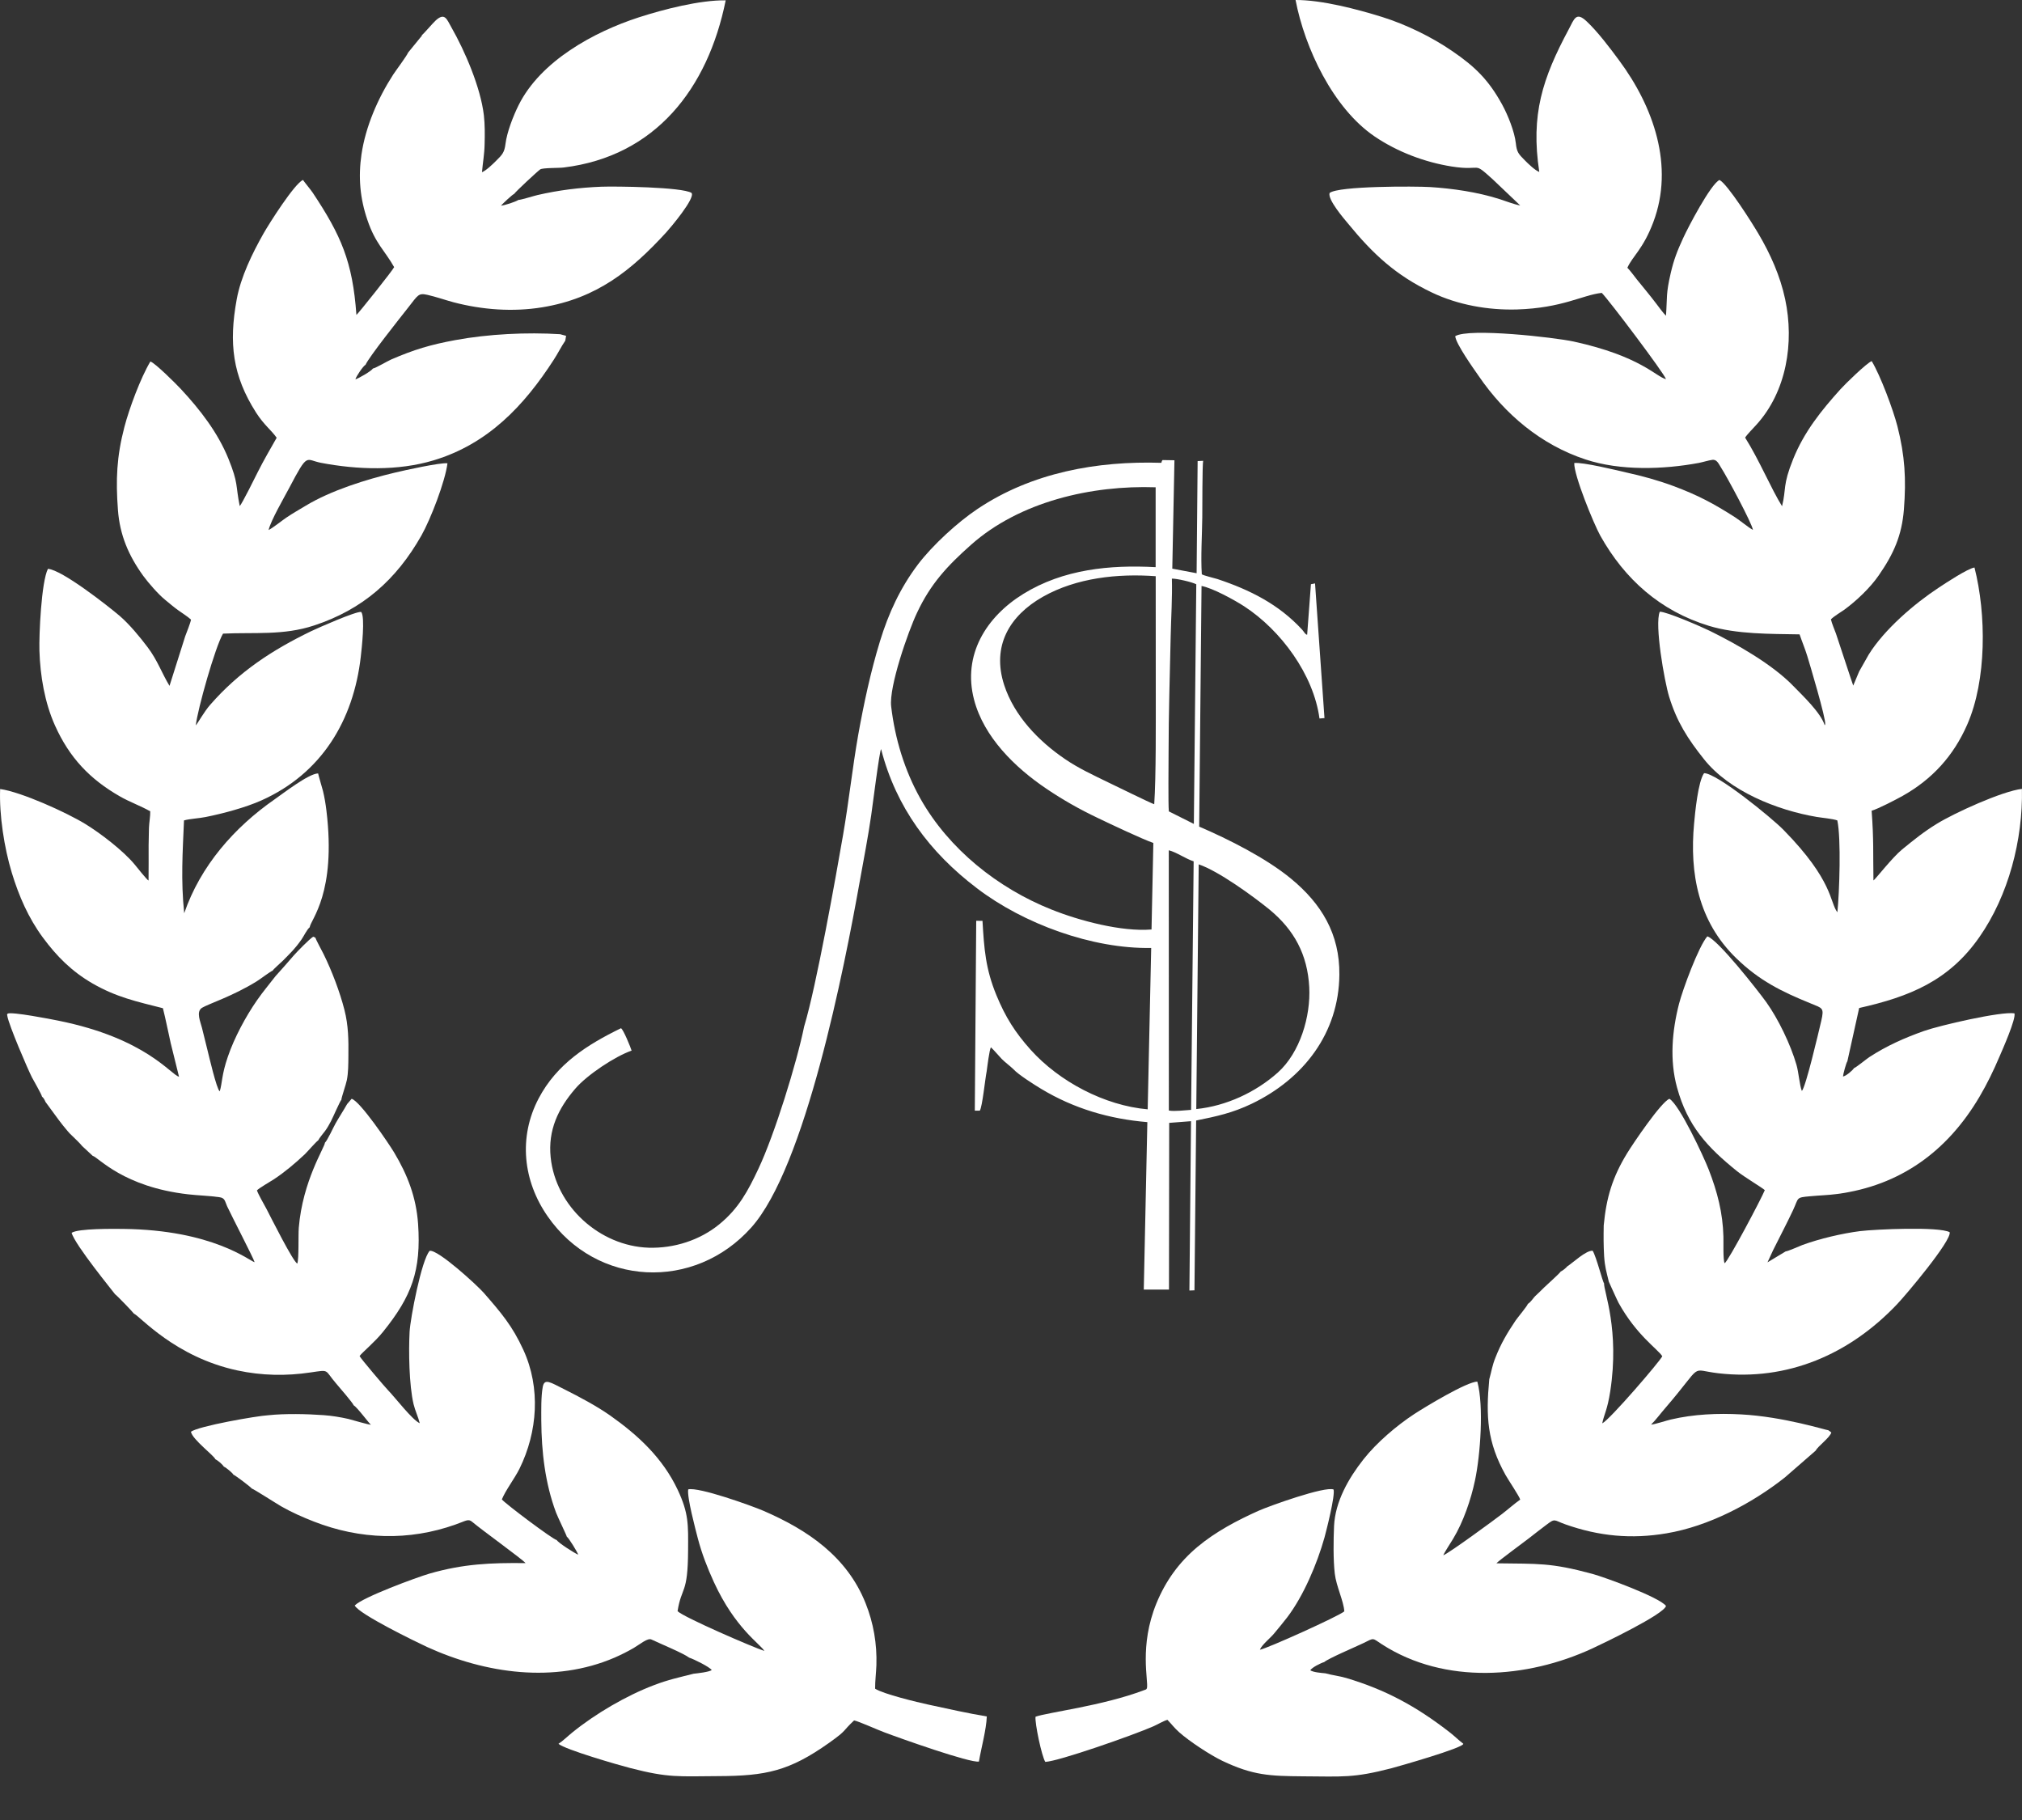
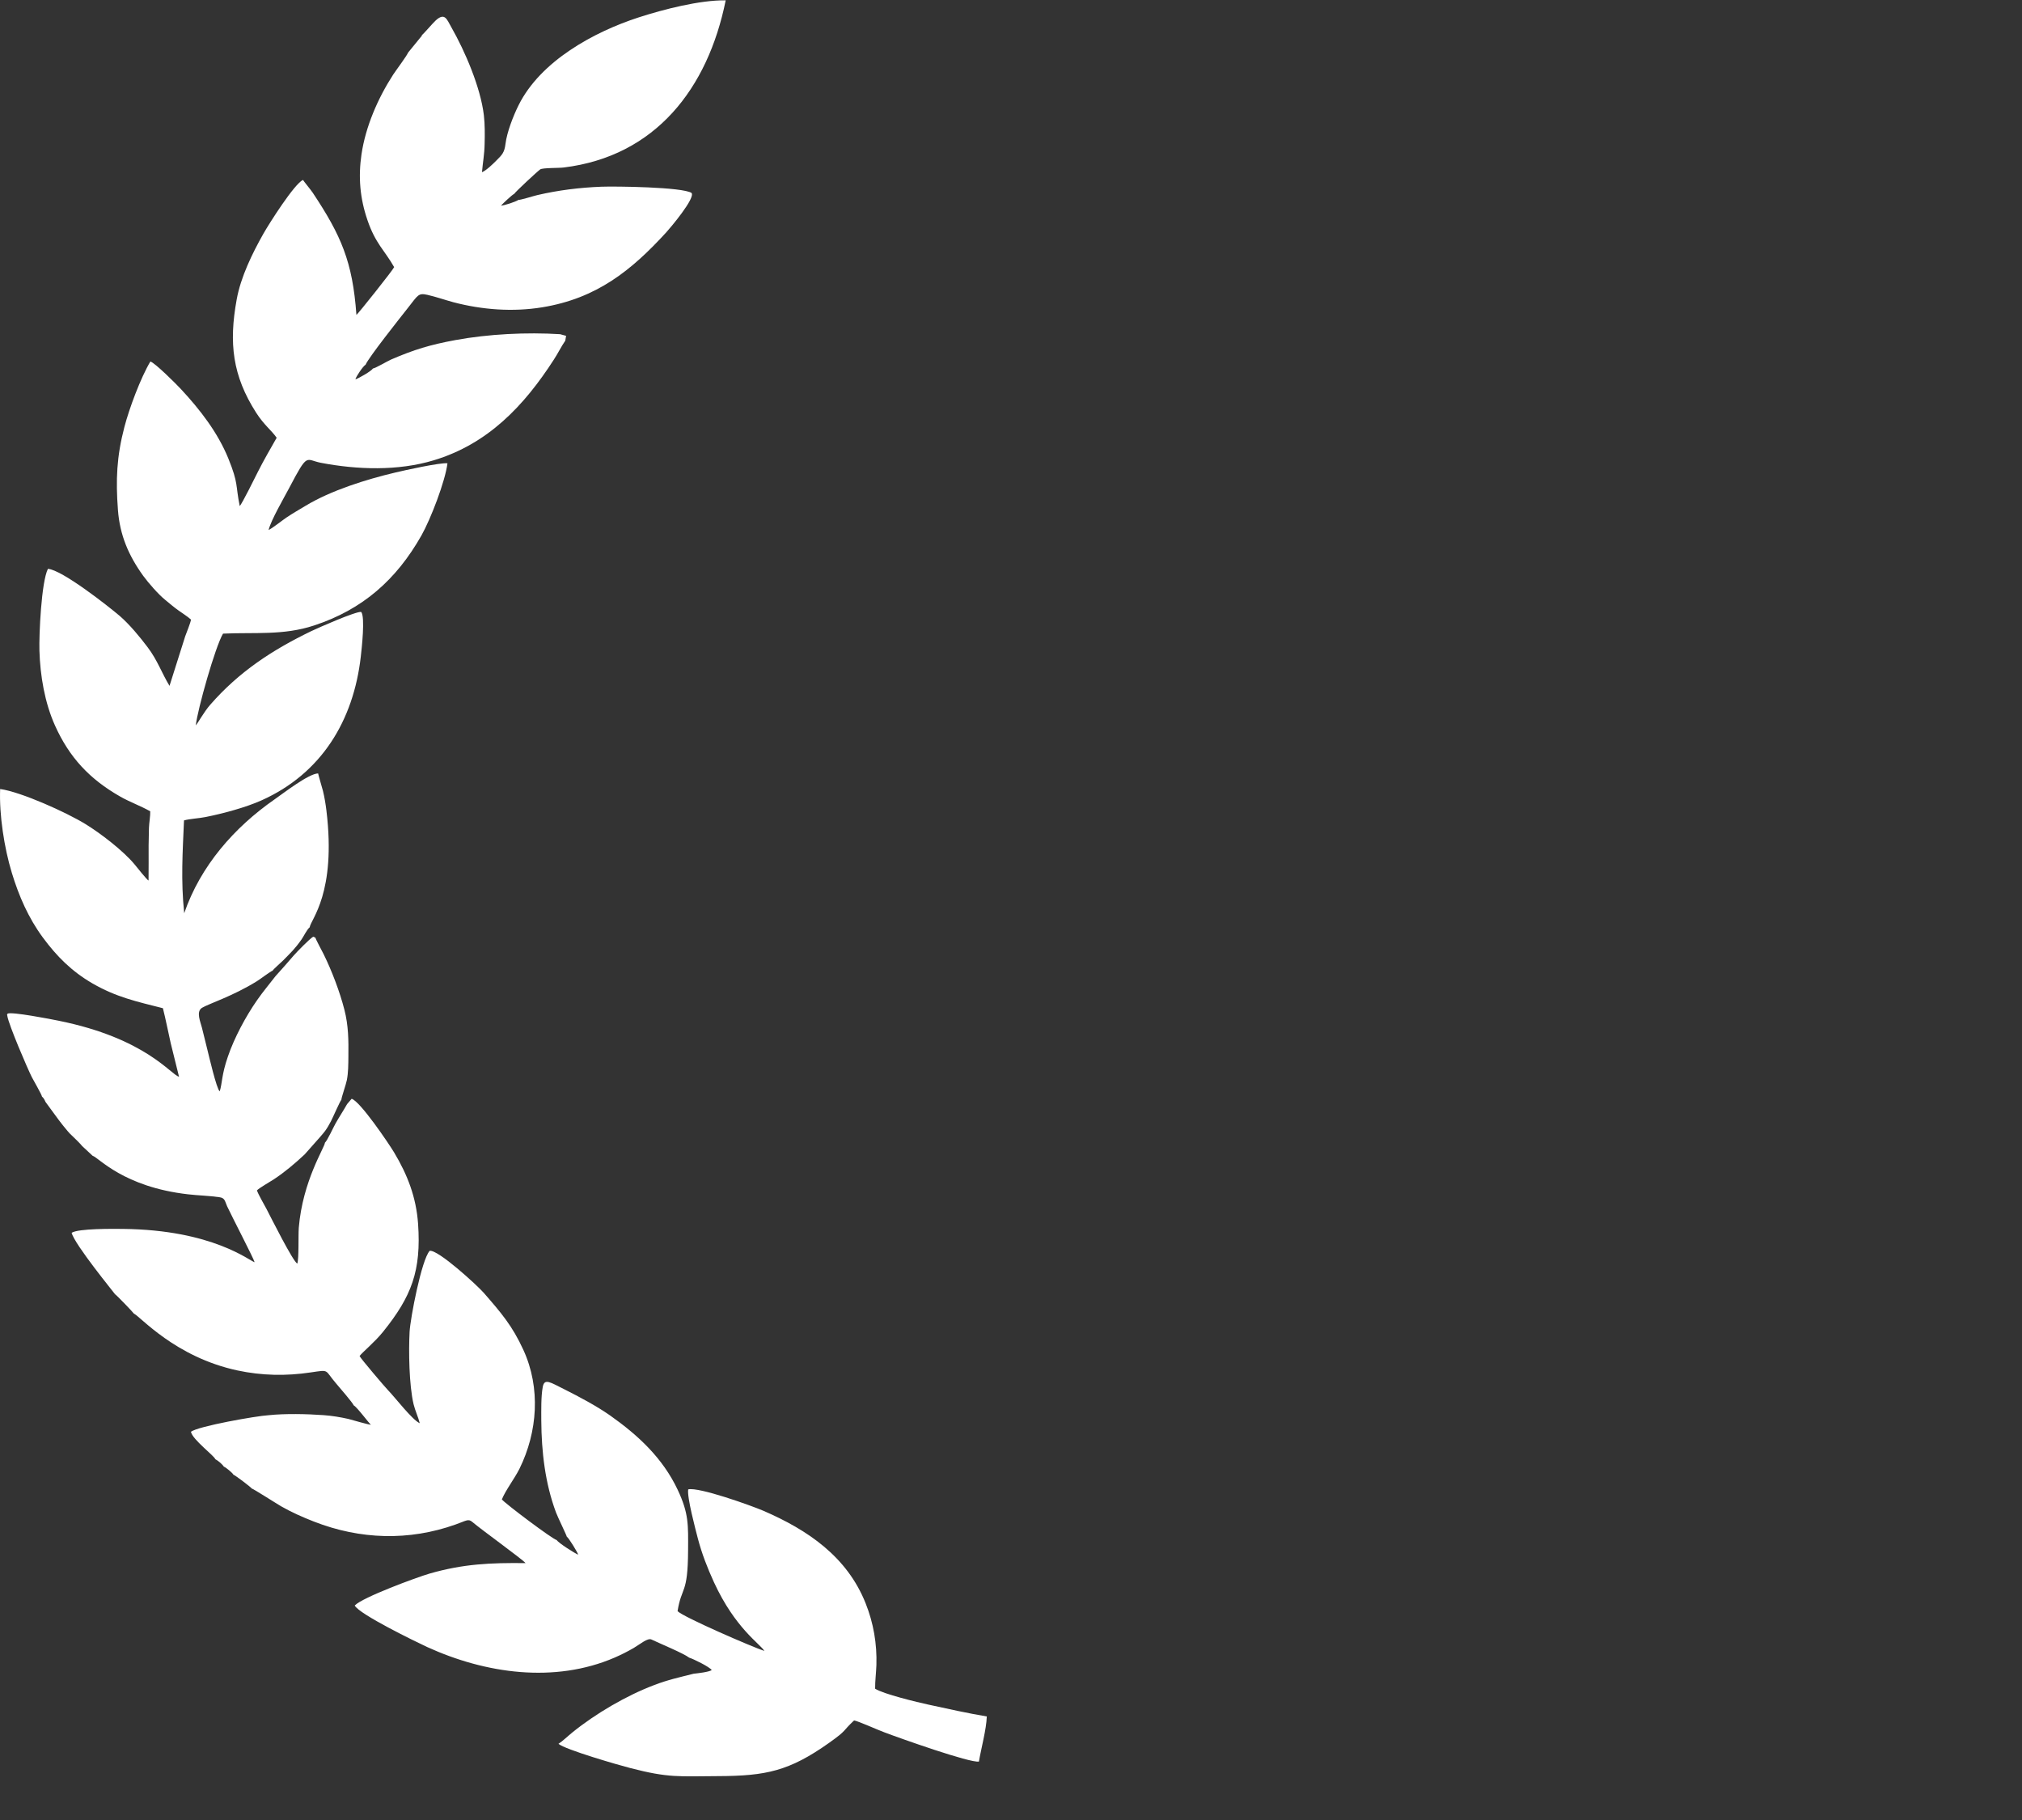
<svg xmlns="http://www.w3.org/2000/svg" version="1.1" width="30" height="27">
  <rect width="100%" height="100%" fill="#333333" stroke="none" />
  <svg width="30" height="27" viewBox="0 0 30 27" fill="none">
-     <path d="M23.794 18.187C23.791 18.339 23.791 18.481 23.8 18.634C23.811 18.798 23.834 18.864 23.87 19.015C23.872 19.018 23.992 19.287 24.015 19.329C24.283 19.812 24.596 20.013 24.663 20.12C24.63 20.194 23.883 21.063 23.772 21.116C23.799 20.981 23.848 20.919 23.891 20.64C24.031 19.728 23.795 19.161 23.799 19.038C23.777 19.015 23.686 18.647 23.63 18.555C23.532 18.547 23.335 18.735 23.252 18.788C23.241 18.805 23.179 18.856 23.157 18.862C23.139 18.894 22.956 19.054 22.913 19.097C22.87 19.138 22.836 19.175 22.791 19.215C22.746 19.255 22.721 19.31 22.668 19.344C22.662 19.373 22.518 19.544 22.486 19.591C22.363 19.774 22.269 19.932 22.188 20.139C22.139 20.26 22.13 20.341 22.096 20.462C22.044 21.012 22.065 21.394 22.337 21.881C22.377 21.953 22.547 22.205 22.555 22.247C22.471 22.306 22.37 22.395 22.283 22.462C22.165 22.553 21.505 23.037 21.414 23.073C21.433 23.024 21.528 22.883 21.561 22.826C21.712 22.575 21.824 22.247 21.884 21.963C21.964 21.59 22.017 20.857 21.919 20.497C21.769 20.494 21.137 20.877 20.984 20.977C20.72 21.15 20.425 21.402 20.23 21.649C20.01 21.928 19.81 22.275 19.793 22.639C19.784 22.847 19.78 23.142 19.804 23.346C19.825 23.53 19.938 23.758 19.945 23.905C19.864 23.976 18.801 24.456 18.693 24.474C18.717 24.405 18.85 24.299 18.903 24.234C18.971 24.151 19.031 24.081 19.097 23.995C19.341 23.675 19.543 23.195 19.651 22.81C19.683 22.692 19.811 22.187 19.786 22.097C19.659 22.045 18.836 22.34 18.674 22.412C18.355 22.555 18.036 22.723 17.767 22.948C17.492 23.179 17.295 23.452 17.158 23.785C16.898 24.421 17.042 24.936 17.017 25.043C17.006 25.068 17.007 25.061 16.974 25.074C16.357 25.308 15.533 25.405 15.364 25.468C15.352 25.562 15.456 26.057 15.509 26.138C15.711 26.128 16.81 25.743 17.113 25.61C17.172 25.584 17.267 25.528 17.321 25.514C17.386 25.581 17.421 25.632 17.495 25.698C17.649 25.835 17.959 26.038 18.137 26.123C18.593 26.339 18.837 26.348 19.334 26.352C19.921 26.355 20.078 26.379 20.642 26.233C20.744 26.206 21.718 25.929 21.711 25.869C21.638 25.814 21.571 25.745 21.496 25.689C21.011 25.314 20.56 25.068 19.973 24.893C19.87 24.863 19.76 24.851 19.665 24.824C19.599 24.817 19.492 24.811 19.44 24.779C19.465 24.737 19.597 24.671 19.647 24.657C19.708 24.603 20.121 24.428 20.228 24.376C20.396 24.293 20.355 24.298 20.507 24.396C21.438 24.994 22.656 24.903 23.625 24.455C23.781 24.383 24.693 23.946 24.718 23.824C24.62 23.695 23.809 23.398 23.623 23.348C23.003 23.18 22.82 23.201 22.202 23.192C22.237 23.151 22.609 22.88 22.689 22.817C22.77 22.754 22.852 22.689 22.934 22.628C23.08 22.517 23.047 22.551 23.225 22.614C23.723 22.79 24.205 22.836 24.727 22.747C25.346 22.643 25.988 22.309 26.482 21.918L26.937 21.522C26.973 21.453 27.149 21.329 27.171 21.251L27.127 21.218C27.088 21.216 26.465 21.017 25.834 20.983C25.486 20.964 25.13 20.979 24.789 21.059C24.727 21.073 24.543 21.134 24.497 21.134C24.564 21.069 24.645 20.96 24.709 20.887C25.293 20.209 25.049 20.321 25.498 20.373C26.523 20.49 27.442 20.091 28.146 19.349C28.272 19.218 28.957 18.406 28.927 18.28C28.768 18.193 27.815 18.237 27.596 18.264C27.331 18.298 26.998 18.376 26.744 18.469C26.694 18.488 26.53 18.562 26.493 18.565L26.224 18.727L26.308 18.545C26.406 18.348 26.511 18.149 26.604 17.951C26.69 17.766 26.643 17.766 26.852 17.747C26.988 17.734 27.121 17.731 27.257 17.713C28.194 17.589 28.891 17.08 29.368 16.273C29.484 16.076 29.576 15.886 29.665 15.677C29.71 15.573 29.914 15.113 29.888 15.033C29.685 15.002 28.774 15.214 28.548 15.294C28.255 15.398 27.993 15.514 27.732 15.684C27.696 15.708 27.527 15.845 27.508 15.845C27.488 15.88 27.387 15.965 27.344 15.97C27.346 15.936 27.392 15.764 27.409 15.745L27.584 14.954C28.331 14.786 28.914 14.552 29.367 13.903C29.801 13.282 30.014 12.458 29.999 11.703C29.704 11.738 28.999 12.059 28.735 12.222C28.538 12.343 28.399 12.457 28.222 12.601C28.075 12.721 27.821 13.049 27.796 13.062C27.789 12.639 27.802 12.473 27.769 12.027C27.864 12.001 28.134 11.86 28.229 11.807C28.668 11.56 28.984 11.214 29.187 10.75C29.478 10.088 29.471 9.11 29.295 8.419C29.193 8.435 28.869 8.649 28.766 8.717C28.404 8.955 27.959 9.336 27.726 9.71C27.709 9.739 27.586 9.959 27.584 9.961L27.496 10.171L27.453 10.044L27.24 9.4C27.218 9.339 27.178 9.248 27.165 9.188C27.209 9.143 27.307 9.085 27.364 9.045C27.542 8.915 27.75 8.718 27.875 8.535C28.095 8.218 28.217 7.946 28.248 7.557C28.283 7.106 28.263 6.762 28.152 6.325C28.089 6.079 27.9 5.572 27.77 5.357C27.695 5.386 27.376 5.697 27.307 5.774C27.022 6.09 26.767 6.407 26.605 6.81C26.445 7.206 26.505 7.248 26.44 7.51C26.277 7.248 26.101 6.823 25.892 6.492C25.923 6.443 26.012 6.354 26.055 6.306C26.508 5.811 26.623 5.082 26.486 4.439C26.413 4.095 26.267 3.767 26.088 3.465C26.002 3.318 25.634 2.733 25.512 2.67C25.383 2.727 25.041 3.38 24.971 3.536C24.886 3.72 24.834 3.853 24.788 4.052C24.715 4.368 24.738 4.401 24.718 4.684C24.674 4.643 24.61 4.551 24.573 4.504C24.528 4.443 24.477 4.382 24.431 4.324C24.383 4.264 24.335 4.206 24.287 4.147C24.253 4.103 24.179 4.005 24.145 3.972C24.225 3.796 24.379 3.695 24.529 3.298C24.844 2.463 24.533 1.584 24.022 0.895C23.886 0.711 23.706 0.472 23.541 0.317C23.384 0.169 23.357 0.279 23.276 0.433C22.884 1.165 22.709 1.701 22.838 2.551C22.776 2.528 22.673 2.429 22.623 2.378C22.529 2.283 22.504 2.257 22.49 2.125C22.472 1.955 22.371 1.704 22.288 1.553C22.089 1.189 21.887 0.99 21.547 0.758C21.242 0.548 20.859 0.362 20.507 0.252C20.134 0.136 19.608 -0.002 19.222 2.98892e-05C19.359 0.714 19.778 1.604 20.393 2.023C20.728 2.251 21.136 2.406 21.538 2.47C22.009 2.544 21.838 2.381 22.148 2.661L22.555 3.048C22.473 3.035 22.328 2.979 22.243 2.952C21.921 2.85 21.553 2.796 21.218 2.775C21.002 2.762 19.858 2.757 19.727 2.863C19.695 2.959 19.938 3.242 20.006 3.323C20.369 3.766 20.709 4.085 21.244 4.339C21.63 4.524 22.079 4.603 22.505 4.591C23.184 4.57 23.475 4.377 23.765 4.345C23.87 4.449 24.697 5.546 24.718 5.625C24.564 5.586 24.342 5.285 23.349 5.067C23.062 5.005 21.797 4.862 21.591 4.987C21.598 5.097 21.863 5.469 21.939 5.578C22.327 6.146 22.865 6.599 23.524 6.816C24.038 6.986 24.679 6.966 25.208 6.867C25.268 6.855 25.351 6.829 25.405 6.822C25.473 6.813 25.498 6.879 25.532 6.932C25.628 7.081 25.994 7.764 26.008 7.861C25.935 7.822 25.82 7.723 25.74 7.672C25.424 7.47 25.192 7.346 24.83 7.211C24.595 7.124 24.368 7.062 24.123 7.008C23.972 6.973 23.483 6.854 23.357 6.869C23.349 7.046 23.645 7.77 23.744 7.948C24.106 8.594 24.633 9.063 25.353 9.284C25.77 9.411 26.265 9.403 26.7 9.411C26.737 9.521 26.78 9.621 26.815 9.735C26.845 9.833 27.094 10.665 27.08 10.744L27.076 10.753C27.076 10.753 27.075 10.757 27.073 10.76C27.014 10.572 26.747 10.321 26.61 10.18C26.297 9.855 25.765 9.554 25.364 9.357C25.248 9.3 24.724 9.072 24.626 9.075C24.545 9.261 24.696 10.113 24.764 10.334C24.879 10.709 25.041 10.961 25.281 11.262C25.656 11.736 26.367 12.02 26.953 12.119C27.035 12.133 27.191 12.146 27.26 12.171C27.318 12.441 27.291 13.239 27.261 13.534C27.143 13.381 27.206 13.07 26.459 12.309C26.285 12.132 25.472 11.469 25.283 11.47C25.194 11.594 25.15 12.051 25.135 12.216C25.066 12.959 25.198 13.67 25.76 14.215C26.101 14.546 26.429 14.709 26.865 14.886C27.04 14.959 27.067 14.947 27.022 15.144C26.979 15.325 26.794 16.119 26.734 16.185C26.7 16.102 26.687 15.911 26.654 15.797C26.567 15.496 26.384 15.116 26.205 14.866C26.084 14.698 25.486 13.935 25.331 13.891C25.2 14.043 24.966 14.68 24.912 14.889C24.808 15.294 24.77 15.727 24.882 16.134C25.039 16.707 25.332 17.019 25.77 17.373C25.881 17.463 26.152 17.623 26.184 17.656C26.141 17.767 25.64 18.715 25.588 18.74C25.562 18.692 25.573 18.421 25.57 18.346C25.561 17.993 25.48 17.681 25.351 17.349C25.275 17.154 24.92 16.392 24.769 16.301C24.647 16.346 24.228 16.966 24.141 17.109C23.924 17.464 23.833 17.765 23.794 18.18V18.187Z" fill="white" />
-     <path d="M6.263 0.525L6.055 0.78C6.036 0.829 5.877 1.041 5.834 1.106C5.607 1.457 5.424 1.877 5.363 2.292C5.314 2.628 5.341 2.941 5.451 3.263C5.57 3.615 5.71 3.718 5.848 3.963C5.828 4.009 5.308 4.662 5.288 4.672C5.232 3.88 5.059 3.49 4.64 2.859C4.615 2.821 4.501 2.682 4.495 2.669C4.365 2.73 3.993 3.317 3.908 3.467C3.743 3.759 3.572 4.109 3.512 4.441C3.393 5.092 3.45 5.574 3.8 6.122C3.919 6.307 4.019 6.374 4.105 6.494C4.013 6.656 3.912 6.829 3.828 6.996C3.787 7.079 3.593 7.469 3.557 7.508C3.492 7.189 3.541 7.18 3.388 6.802C3.23 6.415 2.968 6.077 2.686 5.774C2.621 5.703 2.3 5.383 2.231 5.363C2.086 5.606 1.917 6.06 1.845 6.337C1.731 6.774 1.716 7.117 1.75 7.567C1.778 7.94 1.909 8.244 2.126 8.544C2.202 8.648 2.353 8.821 2.452 8.9C2.516 8.952 2.574 9.003 2.641 9.051C2.702 9.096 2.779 9.142 2.834 9.192C2.825 9.246 2.769 9.38 2.748 9.439L2.515 10.175C2.398 9.981 2.337 9.796 2.192 9.604C2.077 9.451 1.922 9.263 1.776 9.137C1.598 8.986 0.918 8.452 0.711 8.439C0.613 8.634 0.578 9.415 0.585 9.653C0.596 10.023 0.663 10.422 0.815 10.761C1.03 11.241 1.333 11.559 1.778 11.814C1.924 11.898 2.087 11.955 2.229 12.036C2.232 12.098 2.212 12.211 2.21 12.284C2.208 12.371 2.207 12.457 2.205 12.542C2.204 12.716 2.207 12.89 2.204 13.063C2.181 13.054 2.028 12.862 1.999 12.826C1.829 12.62 1.487 12.359 1.266 12.224C0.987 12.053 0.316 11.749 0.002 11.705C-0.013 12.089 0.063 12.579 0.175 12.947C0.279 13.29 0.421 13.617 0.635 13.907C0.843 14.189 1.064 14.41 1.37 14.588C1.727 14.794 2.024 14.857 2.417 14.957C2.46 15.126 2.494 15.305 2.533 15.476L2.656 15.973C2.537 15.948 2.169 15.403 0.862 15.141C0.755 15.119 0.177 15.007 0.114 15.037C0.101 15.056 0.105 15.04 0.109 15.073C0.132 15.21 0.409 15.855 0.473 15.981C0.498 16.03 0.618 16.235 0.623 16.268C0.65 16.292 0.66 16.314 0.675 16.347C0.678 16.349 0.895 16.651 0.931 16.692C0.973 16.742 1.025 16.812 1.074 16.853C1.097 16.874 1.207 16.982 1.218 17.001L1.374 17.146C1.464 17.172 1.83 17.609 2.792 17.718C2.946 17.736 3.101 17.738 3.257 17.761C3.339 17.772 3.336 17.821 3.37 17.896C3.442 18.05 3.757 18.657 3.778 18.725C3.705 18.709 3.16 18.245 1.823 18.231C1.685 18.23 1.161 18.223 1.063 18.289C1.105 18.461 1.705 19.193 1.707 19.2C1.732 19.215 1.976 19.469 1.987 19.488C2.079 19.527 2.595 20.132 3.524 20.331C3.885 20.408 4.246 20.415 4.61 20.36C4.897 20.318 4.809 20.318 4.986 20.523C5.026 20.571 5.237 20.813 5.247 20.848C5.303 20.879 5.486 21.131 5.504 21.136C5.471 21.138 5.227 21.065 5.168 21.05C5.047 21.023 4.926 21.003 4.802 20.994C4.554 20.976 4.228 20.969 3.984 20.995C3.812 21.004 2.935 21.158 2.833 21.241C2.856 21.357 3.178 21.595 3.195 21.648C3.233 21.666 3.301 21.724 3.322 21.759C3.345 21.763 3.453 21.853 3.463 21.877C3.492 21.887 3.722 22.061 3.735 22.082C3.763 22.089 4.108 22.31 4.174 22.348C4.328 22.436 4.492 22.508 4.658 22.573C5.345 22.841 6.067 22.862 6.757 22.617C6.915 22.562 6.946 22.526 7.006 22.577C7.143 22.694 7.745 23.127 7.798 23.189C7.278 23.183 6.875 23.2 6.371 23.345C6.18 23.401 5.375 23.698 5.263 23.818C5.33 23.948 6.164 24.353 6.338 24.434C7.202 24.828 8.227 24.976 9.121 24.59C9.219 24.547 9.311 24.501 9.402 24.448C9.5 24.39 9.611 24.294 9.667 24.323C9.79 24.382 10.14 24.526 10.226 24.592C10.287 24.61 10.529 24.729 10.56 24.776C10.514 24.806 10.353 24.823 10.291 24.83C10.078 24.884 9.912 24.919 9.704 24.999C9.292 25.155 8.835 25.423 8.492 25.701C8.431 25.75 8.347 25.831 8.286 25.87C8.385 25.956 9.181 26.186 9.354 26.23C9.921 26.377 10.071 26.352 10.659 26.349C11.363 26.346 11.709 26.275 12.299 25.857C12.579 25.658 12.49 25.692 12.672 25.523C12.732 25.532 13.033 25.668 13.12 25.699C13.357 25.789 14.395 26.157 14.524 26.133C14.558 25.933 14.634 25.659 14.641 25.464C14.36 25.417 14.058 25.35 13.778 25.289C13.615 25.254 13.104 25.131 12.984 25.052C12.983 24.938 12.999 24.817 13.003 24.702C13.013 24.387 12.96 24.078 12.843 23.785C12.568 23.094 11.986 22.698 11.327 22.413C11.145 22.335 10.368 22.057 10.211 22.095C10.19 22.207 10.319 22.688 10.354 22.824C10.413 23.048 10.496 23.262 10.592 23.471C10.908 24.158 11.276 24.385 11.341 24.492C11.17 24.437 10.14 23.991 10.053 23.902C10.112 23.53 10.206 23.662 10.209 22.999C10.211 22.62 10.22 22.453 10.055 22.102C9.833 21.631 9.469 21.293 9.051 20.998C8.851 20.858 8.597 20.723 8.378 20.613C8.164 20.507 8.079 20.442 8.053 20.574C8.026 20.716 8.031 20.926 8.031 21.074C8.034 21.536 8.087 22.002 8.249 22.437C8.27 22.496 8.408 22.779 8.409 22.796C8.44 22.817 8.565 23.022 8.579 23.064C8.524 23.042 8.283 22.888 8.26 22.847C8.205 22.84 7.492 22.304 7.446 22.244C7.501 22.108 7.636 21.933 7.708 21.788C7.976 21.243 8.024 20.592 7.766 20.028C7.602 19.668 7.433 19.473 7.179 19.181C7.078 19.066 6.5 18.536 6.375 18.556C6.254 18.689 6.088 19.556 6.077 19.759C6.062 20.044 6.069 20.546 6.136 20.831C6.161 20.933 6.204 21.018 6.228 21.114C6.116 21.064 5.865 20.735 5.76 20.627C5.713 20.579 5.348 20.15 5.335 20.117C5.378 20.059 5.556 19.915 5.682 19.759C6.108 19.231 6.251 18.851 6.203 18.156C6.175 17.762 6.048 17.432 5.847 17.096C5.767 16.963 5.34 16.332 5.217 16.301L5.15 16.379C5.098 16.472 5.034 16.568 4.98 16.664C4.947 16.722 4.856 16.922 4.821 16.952C4.818 17.022 4.491 17.516 4.433 18.214C4.424 18.329 4.437 18.67 4.411 18.746C4.346 18.713 4.027 18.076 3.953 17.933C3.913 17.857 3.84 17.735 3.812 17.66C3.84 17.627 4.01 17.53 4.062 17.496C4.226 17.388 4.379 17.258 4.52 17.126C4.559 17.089 4.694 16.932 4.72 16.919C4.739 16.88 4.793 16.819 4.824 16.777C4.855 16.735 4.885 16.682 4.91 16.634C4.941 16.575 5.042 16.34 5.065 16.315C5.065 16.282 5.134 16.087 5.146 16.024C5.168 15.913 5.168 15.787 5.169 15.672C5.172 15.432 5.17 15.214 5.11 14.98C5.042 14.715 4.924 14.404 4.802 14.156C4.784 14.121 4.681 13.927 4.678 13.909L4.647 13.896C4.593 13.928 4.405 14.121 4.357 14.176C4.269 14.277 4.18 14.381 4.088 14.481C3.993 14.605 3.905 14.707 3.814 14.838C3.646 15.079 3.476 15.396 3.381 15.675C3.286 15.949 3.299 16.068 3.26 16.19C3.214 16.16 3.098 15.656 3.076 15.569C3.049 15.462 3.022 15.353 2.996 15.246C2.975 15.161 2.905 15.008 2.997 14.951C3.099 14.89 3.452 14.779 3.809 14.558C3.856 14.53 4.015 14.408 4.045 14.4C4.056 14.377 4.169 14.281 4.2 14.249C4.317 14.129 4.371 14.083 4.475 13.935C4.51 13.884 4.553 13.791 4.595 13.756C4.609 13.642 4.992 13.252 4.843 12.024C4.831 11.926 4.815 11.829 4.792 11.734C4.78 11.688 4.723 11.497 4.72 11.474C4.582 11.475 4.203 11.769 4.075 11.858C3.474 12.276 2.974 12.847 2.733 13.548C2.682 13.058 2.71 12.645 2.73 12.171C2.818 12.146 2.951 12.141 3.049 12.121C3.306 12.07 3.645 11.979 3.879 11.874C4.769 11.476 5.245 10.69 5.353 9.741C5.366 9.627 5.42 9.152 5.359 9.078C5.278 9.068 4.723 9.313 4.616 9.364C4.037 9.644 3.545 9.967 3.12 10.454C3.03 10.555 2.932 10.734 2.905 10.761C2.931 10.522 3.195 9.59 3.309 9.4C3.774 9.378 4.203 9.43 4.66 9.279C5.382 9.042 5.882 8.598 6.252 7.945C6.389 7.703 6.605 7.143 6.639 6.873C6.531 6.86 5.998 6.978 5.861 7.011C5.434 7.112 4.909 7.276 4.533 7.504C4.435 7.563 4.343 7.615 4.248 7.679C4.182 7.724 4.043 7.835 3.985 7.863C4.02 7.717 4.214 7.385 4.293 7.235C4.573 6.703 4.529 6.821 4.762 6.866C5.302 6.969 5.904 6.989 6.434 6.829C7.241 6.586 7.776 6.019 8.216 5.337C8.273 5.251 8.332 5.132 8.387 5.054L8.399 4.982L8.31 4.958C7.815 4.927 7.246 4.955 6.757 5.045C6.383 5.114 6.142 5.187 5.804 5.333C5.747 5.358 5.572 5.462 5.533 5.467C5.509 5.506 5.322 5.613 5.273 5.628C5.282 5.587 5.389 5.428 5.424 5.411C5.466 5.307 5.931 4.721 6.055 4.564C6.203 4.376 6.207 4.344 6.341 4.374C6.469 4.403 6.599 4.449 6.728 4.484C7.154 4.596 7.609 4.63 8.044 4.559C8.853 4.427 9.367 4.013 9.885 3.447C9.946 3.38 10.321 2.937 10.26 2.862C10.122 2.774 9.127 2.762 8.922 2.77C8.596 2.783 8.289 2.821 7.973 2.894C7.917 2.907 7.727 2.967 7.691 2.966C7.655 2.992 7.484 3.048 7.433 3.051C7.463 3.017 7.596 2.891 7.629 2.876C7.654 2.839 7.969 2.546 8.015 2.513C8.051 2.488 8.295 2.494 8.363 2.485C9.721 2.319 10.502 1.318 10.767 0.005C10.383 0 9.847 0.138 9.476 0.258C8.81 0.474 8.021 0.905 7.695 1.559C7.616 1.717 7.521 1.961 7.5 2.134C7.484 2.262 7.452 2.295 7.361 2.385C7.31 2.436 7.216 2.528 7.151 2.555C7.163 2.411 7.187 2.293 7.19 2.139C7.194 1.998 7.195 1.848 7.179 1.709C7.13 1.297 6.9 0.761 6.697 0.405C6.629 0.285 6.6 0.182 6.467 0.301C6.421 0.342 6.279 0.512 6.254 0.525H6.263Z" fill="white" />
-     <path d="M17.749 16.453L17.785 12.823C18.074 12.919 18.592 13.295 18.836 13.494C19.203 13.797 19.399 14.162 19.425 14.644C19.448 15.077 19.289 15.616 18.958 15.912C18.628 16.206 18.191 16.408 17.749 16.453ZM17.672 16.465C17.582 16.47 17.427 16.491 17.342 16.475L17.341 12.614C17.453 12.641 17.596 12.743 17.71 12.778L17.672 16.465ZM17.125 11.931C17.065 11.912 16.553 11.659 16.451 11.611C16.228 11.502 16.006 11.401 15.8 11.26C15.41 10.995 15.048 10.62 14.899 10.163C14.711 9.585 14.976 9.134 15.475 8.852C15.974 8.571 16.584 8.507 17.147 8.548C17.147 9.115 17.147 9.683 17.148 10.25C17.148 10.677 17.153 11.536 17.125 11.931ZM17.342 12.037C17.331 11.931 17.338 11.323 17.338 11.163C17.338 10.598 17.357 10.008 17.369 9.441C17.375 9.164 17.395 8.856 17.387 8.584C17.46 8.582 17.688 8.635 17.749 8.668L17.713 12.223L17.342 12.037ZM17.112 12.506L17.085 13.789C16.642 13.826 16.014 13.659 15.6 13.493C14.805 13.176 14.078 12.597 13.656 11.848C13.42 11.427 13.278 10.957 13.222 10.479C13.188 10.19 13.472 9.372 13.606 9.09C13.807 8.661 14.055 8.395 14.405 8.084C15.128 7.44 16.198 7.196 17.146 7.229V8.414C16.466 8.377 15.776 8.445 15.184 8.81C14.632 9.15 14.278 9.716 14.452 10.38C14.597 10.936 15.061 11.388 15.524 11.7C15.769 11.866 16.019 12.007 16.286 12.134C16.46 12.218 16.953 12.451 17.111 12.505L17.112 12.506ZM11.932 15.223C11.821 15.771 11.491 16.834 11.252 17.34C11.098 17.667 10.96 17.927 10.674 18.161C10.383 18.4 10 18.521 9.625 18.51C8.897 18.486 8.244 17.896 8.17 17.168C8.129 16.765 8.281 16.446 8.536 16.15C8.708 15.949 9.121 15.673 9.371 15.586C9.357 15.539 9.247 15.267 9.213 15.254C8.712 15.498 8.261 15.784 7.992 16.295C7.69 16.869 7.759 17.518 8.125 18.044C8.852 19.092 10.304 19.154 11.146 18.211C11.948 17.315 12.524 14.377 12.759 13.059C12.816 12.742 12.88 12.413 12.926 12.093C12.938 12.014 13.053 11.105 13.073 11.115C13.295 11.977 13.794 12.645 14.493 13.176C15.185 13.705 16.207 14.079 17.08 14.063L17.028 16.457C16.39 16.402 15.716 16.046 15.291 15.573C15.06 15.315 14.916 15.086 14.784 14.765C14.623 14.375 14.601 14.077 14.577 13.661L14.484 13.66L14.463 16.477H14.537C14.575 16.421 14.617 15.998 14.639 15.894C14.647 15.834 14.68 15.567 14.702 15.537C14.754 15.585 14.808 15.653 14.861 15.708C14.913 15.761 14.982 15.81 15.037 15.863C15.104 15.939 15.35 16.095 15.447 16.153C15.931 16.445 16.459 16.6 17.023 16.647L16.97 19.131H17.344L17.347 16.658L17.671 16.633L17.647 19.145L17.722 19.142L17.747 16.623C18.055 16.56 18.283 16.512 18.572 16.374C19.338 16.006 19.864 15.329 19.872 14.46C19.878 13.855 19.607 13.407 19.152 13.033C18.785 12.731 18.231 12.451 17.792 12.263L17.827 8.693C17.989 8.722 18.317 8.902 18.46 8.995C19.006 9.351 19.489 10.008 19.577 10.659L19.651 10.653L19.511 8.655L19.45 8.667L19.394 9.416C19.368 9.417 19.344 9.368 19.322 9.344C18.974 8.965 18.545 8.751 18.062 8.59C18.011 8.574 17.863 8.54 17.831 8.52C17.814 8.262 17.835 7.94 17.838 7.673C17.839 7.556 17.838 6.893 17.851 6.836L17.769 6.84L17.754 8.504L17.393 8.436L17.425 6.828L17.249 6.825C17.226 6.854 17.245 6.834 17.23 6.866C16.276 6.836 15.309 7.011 14.505 7.549C14.208 7.747 13.835 8.089 13.619 8.374C13.357 8.721 13.183 9.098 13.056 9.513C12.918 9.963 12.816 10.44 12.733 10.903C12.646 11.398 12.594 11.894 12.508 12.389C12.404 12.991 12.113 14.625 11.933 15.221L11.932 15.223Z" fill="white" />
+     <path d="M6.263 0.525L6.055 0.78C6.036 0.829 5.877 1.041 5.834 1.106C5.607 1.457 5.424 1.877 5.363 2.292C5.314 2.628 5.341 2.941 5.451 3.263C5.57 3.615 5.71 3.718 5.848 3.963C5.828 4.009 5.308 4.662 5.288 4.672C5.232 3.88 5.059 3.49 4.64 2.859C4.615 2.821 4.501 2.682 4.495 2.669C4.365 2.73 3.993 3.317 3.908 3.467C3.743 3.759 3.572 4.109 3.512 4.441C3.393 5.092 3.45 5.574 3.8 6.122C3.919 6.307 4.019 6.374 4.105 6.494C4.013 6.656 3.912 6.829 3.828 6.996C3.787 7.079 3.593 7.469 3.557 7.508C3.492 7.189 3.541 7.18 3.388 6.802C3.23 6.415 2.968 6.077 2.686 5.774C2.621 5.703 2.3 5.383 2.231 5.363C2.086 5.606 1.917 6.06 1.845 6.337C1.731 6.774 1.716 7.117 1.75 7.567C1.778 7.94 1.909 8.244 2.126 8.544C2.202 8.648 2.353 8.821 2.452 8.9C2.516 8.952 2.574 9.003 2.641 9.051C2.702 9.096 2.779 9.142 2.834 9.192C2.825 9.246 2.769 9.38 2.748 9.439L2.515 10.175C2.398 9.981 2.337 9.796 2.192 9.604C2.077 9.451 1.922 9.263 1.776 9.137C1.598 8.986 0.918 8.452 0.711 8.439C0.613 8.634 0.578 9.415 0.585 9.653C0.596 10.023 0.663 10.422 0.815 10.761C1.03 11.241 1.333 11.559 1.778 11.814C1.924 11.898 2.087 11.955 2.229 12.036C2.232 12.098 2.212 12.211 2.21 12.284C2.208 12.371 2.207 12.457 2.205 12.542C2.204 12.716 2.207 12.89 2.204 13.063C2.181 13.054 2.028 12.862 1.999 12.826C1.829 12.62 1.487 12.359 1.266 12.224C0.987 12.053 0.316 11.749 0.002 11.705C-0.013 12.089 0.063 12.579 0.175 12.947C0.279 13.29 0.421 13.617 0.635 13.907C0.843 14.189 1.064 14.41 1.37 14.588C1.727 14.794 2.024 14.857 2.417 14.957C2.46 15.126 2.494 15.305 2.533 15.476L2.656 15.973C2.537 15.948 2.169 15.403 0.862 15.141C0.755 15.119 0.177 15.007 0.114 15.037C0.101 15.056 0.105 15.04 0.109 15.073C0.132 15.21 0.409 15.855 0.473 15.981C0.498 16.03 0.618 16.235 0.623 16.268C0.65 16.292 0.66 16.314 0.675 16.347C0.678 16.349 0.895 16.651 0.931 16.692C0.973 16.742 1.025 16.812 1.074 16.853C1.097 16.874 1.207 16.982 1.218 17.001L1.374 17.146C1.464 17.172 1.83 17.609 2.792 17.718C2.946 17.736 3.101 17.738 3.257 17.761C3.339 17.772 3.336 17.821 3.37 17.896C3.442 18.05 3.757 18.657 3.778 18.725C3.705 18.709 3.16 18.245 1.823 18.231C1.685 18.23 1.161 18.223 1.063 18.289C1.105 18.461 1.705 19.193 1.707 19.2C1.732 19.215 1.976 19.469 1.987 19.488C2.079 19.527 2.595 20.132 3.524 20.331C3.885 20.408 4.246 20.415 4.61 20.36C4.897 20.318 4.809 20.318 4.986 20.523C5.026 20.571 5.237 20.813 5.247 20.848C5.303 20.879 5.486 21.131 5.504 21.136C5.471 21.138 5.227 21.065 5.168 21.05C5.047 21.023 4.926 21.003 4.802 20.994C4.554 20.976 4.228 20.969 3.984 20.995C3.812 21.004 2.935 21.158 2.833 21.241C2.856 21.357 3.178 21.595 3.195 21.648C3.233 21.666 3.301 21.724 3.322 21.759C3.345 21.763 3.453 21.853 3.463 21.877C3.492 21.887 3.722 22.061 3.735 22.082C3.763 22.089 4.108 22.31 4.174 22.348C4.328 22.436 4.492 22.508 4.658 22.573C5.345 22.841 6.067 22.862 6.757 22.617C6.915 22.562 6.946 22.526 7.006 22.577C7.143 22.694 7.745 23.127 7.798 23.189C7.278 23.183 6.875 23.2 6.371 23.345C6.18 23.401 5.375 23.698 5.263 23.818C5.33 23.948 6.164 24.353 6.338 24.434C7.202 24.828 8.227 24.976 9.121 24.59C9.219 24.547 9.311 24.501 9.402 24.448C9.5 24.39 9.611 24.294 9.667 24.323C9.79 24.382 10.14 24.526 10.226 24.592C10.287 24.61 10.529 24.729 10.56 24.776C10.514 24.806 10.353 24.823 10.291 24.83C10.078 24.884 9.912 24.919 9.704 24.999C9.292 25.155 8.835 25.423 8.492 25.701C8.431 25.75 8.347 25.831 8.286 25.87C8.385 25.956 9.181 26.186 9.354 26.23C9.921 26.377 10.071 26.352 10.659 26.349C11.363 26.346 11.709 26.275 12.299 25.857C12.579 25.658 12.49 25.692 12.672 25.523C12.732 25.532 13.033 25.668 13.12 25.699C13.357 25.789 14.395 26.157 14.524 26.133C14.558 25.933 14.634 25.659 14.641 25.464C14.36 25.417 14.058 25.35 13.778 25.289C13.615 25.254 13.104 25.131 12.984 25.052C12.983 24.938 12.999 24.817 13.003 24.702C13.013 24.387 12.96 24.078 12.843 23.785C12.568 23.094 11.986 22.698 11.327 22.413C11.145 22.335 10.368 22.057 10.211 22.095C10.19 22.207 10.319 22.688 10.354 22.824C10.413 23.048 10.496 23.262 10.592 23.471C10.908 24.158 11.276 24.385 11.341 24.492C11.17 24.437 10.14 23.991 10.053 23.902C10.112 23.53 10.206 23.662 10.209 22.999C10.211 22.62 10.22 22.453 10.055 22.102C9.833 21.631 9.469 21.293 9.051 20.998C8.851 20.858 8.597 20.723 8.378 20.613C8.164 20.507 8.079 20.442 8.053 20.574C8.026 20.716 8.031 20.926 8.031 21.074C8.034 21.536 8.087 22.002 8.249 22.437C8.27 22.496 8.408 22.779 8.409 22.796C8.44 22.817 8.565 23.022 8.579 23.064C8.524 23.042 8.283 22.888 8.26 22.847C8.205 22.84 7.492 22.304 7.446 22.244C7.501 22.108 7.636 21.933 7.708 21.788C7.976 21.243 8.024 20.592 7.766 20.028C7.602 19.668 7.433 19.473 7.179 19.181C7.078 19.066 6.5 18.536 6.375 18.556C6.254 18.689 6.088 19.556 6.077 19.759C6.062 20.044 6.069 20.546 6.136 20.831C6.161 20.933 6.204 21.018 6.228 21.114C6.116 21.064 5.865 20.735 5.76 20.627C5.713 20.579 5.348 20.15 5.335 20.117C5.378 20.059 5.556 19.915 5.682 19.759C6.108 19.231 6.251 18.851 6.203 18.156C6.175 17.762 6.048 17.432 5.847 17.096C5.767 16.963 5.34 16.332 5.217 16.301L5.15 16.379C5.098 16.472 5.034 16.568 4.98 16.664C4.947 16.722 4.856 16.922 4.821 16.952C4.818 17.022 4.491 17.516 4.433 18.214C4.424 18.329 4.437 18.67 4.411 18.746C4.346 18.713 4.027 18.076 3.953 17.933C3.913 17.857 3.84 17.735 3.812 17.66C3.84 17.627 4.01 17.53 4.062 17.496C4.226 17.388 4.379 17.258 4.52 17.126C4.739 16.88 4.793 16.819 4.824 16.777C4.855 16.735 4.885 16.682 4.91 16.634C4.941 16.575 5.042 16.34 5.065 16.315C5.065 16.282 5.134 16.087 5.146 16.024C5.168 15.913 5.168 15.787 5.169 15.672C5.172 15.432 5.17 15.214 5.11 14.98C5.042 14.715 4.924 14.404 4.802 14.156C4.784 14.121 4.681 13.927 4.678 13.909L4.647 13.896C4.593 13.928 4.405 14.121 4.357 14.176C4.269 14.277 4.18 14.381 4.088 14.481C3.993 14.605 3.905 14.707 3.814 14.838C3.646 15.079 3.476 15.396 3.381 15.675C3.286 15.949 3.299 16.068 3.26 16.19C3.214 16.16 3.098 15.656 3.076 15.569C3.049 15.462 3.022 15.353 2.996 15.246C2.975 15.161 2.905 15.008 2.997 14.951C3.099 14.89 3.452 14.779 3.809 14.558C3.856 14.53 4.015 14.408 4.045 14.4C4.056 14.377 4.169 14.281 4.2 14.249C4.317 14.129 4.371 14.083 4.475 13.935C4.51 13.884 4.553 13.791 4.595 13.756C4.609 13.642 4.992 13.252 4.843 12.024C4.831 11.926 4.815 11.829 4.792 11.734C4.78 11.688 4.723 11.497 4.72 11.474C4.582 11.475 4.203 11.769 4.075 11.858C3.474 12.276 2.974 12.847 2.733 13.548C2.682 13.058 2.71 12.645 2.73 12.171C2.818 12.146 2.951 12.141 3.049 12.121C3.306 12.07 3.645 11.979 3.879 11.874C4.769 11.476 5.245 10.69 5.353 9.741C5.366 9.627 5.42 9.152 5.359 9.078C5.278 9.068 4.723 9.313 4.616 9.364C4.037 9.644 3.545 9.967 3.12 10.454C3.03 10.555 2.932 10.734 2.905 10.761C2.931 10.522 3.195 9.59 3.309 9.4C3.774 9.378 4.203 9.43 4.66 9.279C5.382 9.042 5.882 8.598 6.252 7.945C6.389 7.703 6.605 7.143 6.639 6.873C6.531 6.86 5.998 6.978 5.861 7.011C5.434 7.112 4.909 7.276 4.533 7.504C4.435 7.563 4.343 7.615 4.248 7.679C4.182 7.724 4.043 7.835 3.985 7.863C4.02 7.717 4.214 7.385 4.293 7.235C4.573 6.703 4.529 6.821 4.762 6.866C5.302 6.969 5.904 6.989 6.434 6.829C7.241 6.586 7.776 6.019 8.216 5.337C8.273 5.251 8.332 5.132 8.387 5.054L8.399 4.982L8.31 4.958C7.815 4.927 7.246 4.955 6.757 5.045C6.383 5.114 6.142 5.187 5.804 5.333C5.747 5.358 5.572 5.462 5.533 5.467C5.509 5.506 5.322 5.613 5.273 5.628C5.282 5.587 5.389 5.428 5.424 5.411C5.466 5.307 5.931 4.721 6.055 4.564C6.203 4.376 6.207 4.344 6.341 4.374C6.469 4.403 6.599 4.449 6.728 4.484C7.154 4.596 7.609 4.63 8.044 4.559C8.853 4.427 9.367 4.013 9.885 3.447C9.946 3.38 10.321 2.937 10.26 2.862C10.122 2.774 9.127 2.762 8.922 2.77C8.596 2.783 8.289 2.821 7.973 2.894C7.917 2.907 7.727 2.967 7.691 2.966C7.655 2.992 7.484 3.048 7.433 3.051C7.463 3.017 7.596 2.891 7.629 2.876C7.654 2.839 7.969 2.546 8.015 2.513C8.051 2.488 8.295 2.494 8.363 2.485C9.721 2.319 10.502 1.318 10.767 0.005C10.383 0 9.847 0.138 9.476 0.258C8.81 0.474 8.021 0.905 7.695 1.559C7.616 1.717 7.521 1.961 7.5 2.134C7.484 2.262 7.452 2.295 7.361 2.385C7.31 2.436 7.216 2.528 7.151 2.555C7.163 2.411 7.187 2.293 7.19 2.139C7.194 1.998 7.195 1.848 7.179 1.709C7.13 1.297 6.9 0.761 6.697 0.405C6.629 0.285 6.6 0.182 6.467 0.301C6.421 0.342 6.279 0.512 6.254 0.525H6.263Z" fill="white" />
  </svg>
  <style>@media (prefers-color-scheme: light) { :root { filter: contrast(1) brightness(0.1); } } @media (prefers-color-scheme: dark) { :root { filter: contrast(0.385) brightness(4.5); } } </style>
</svg>